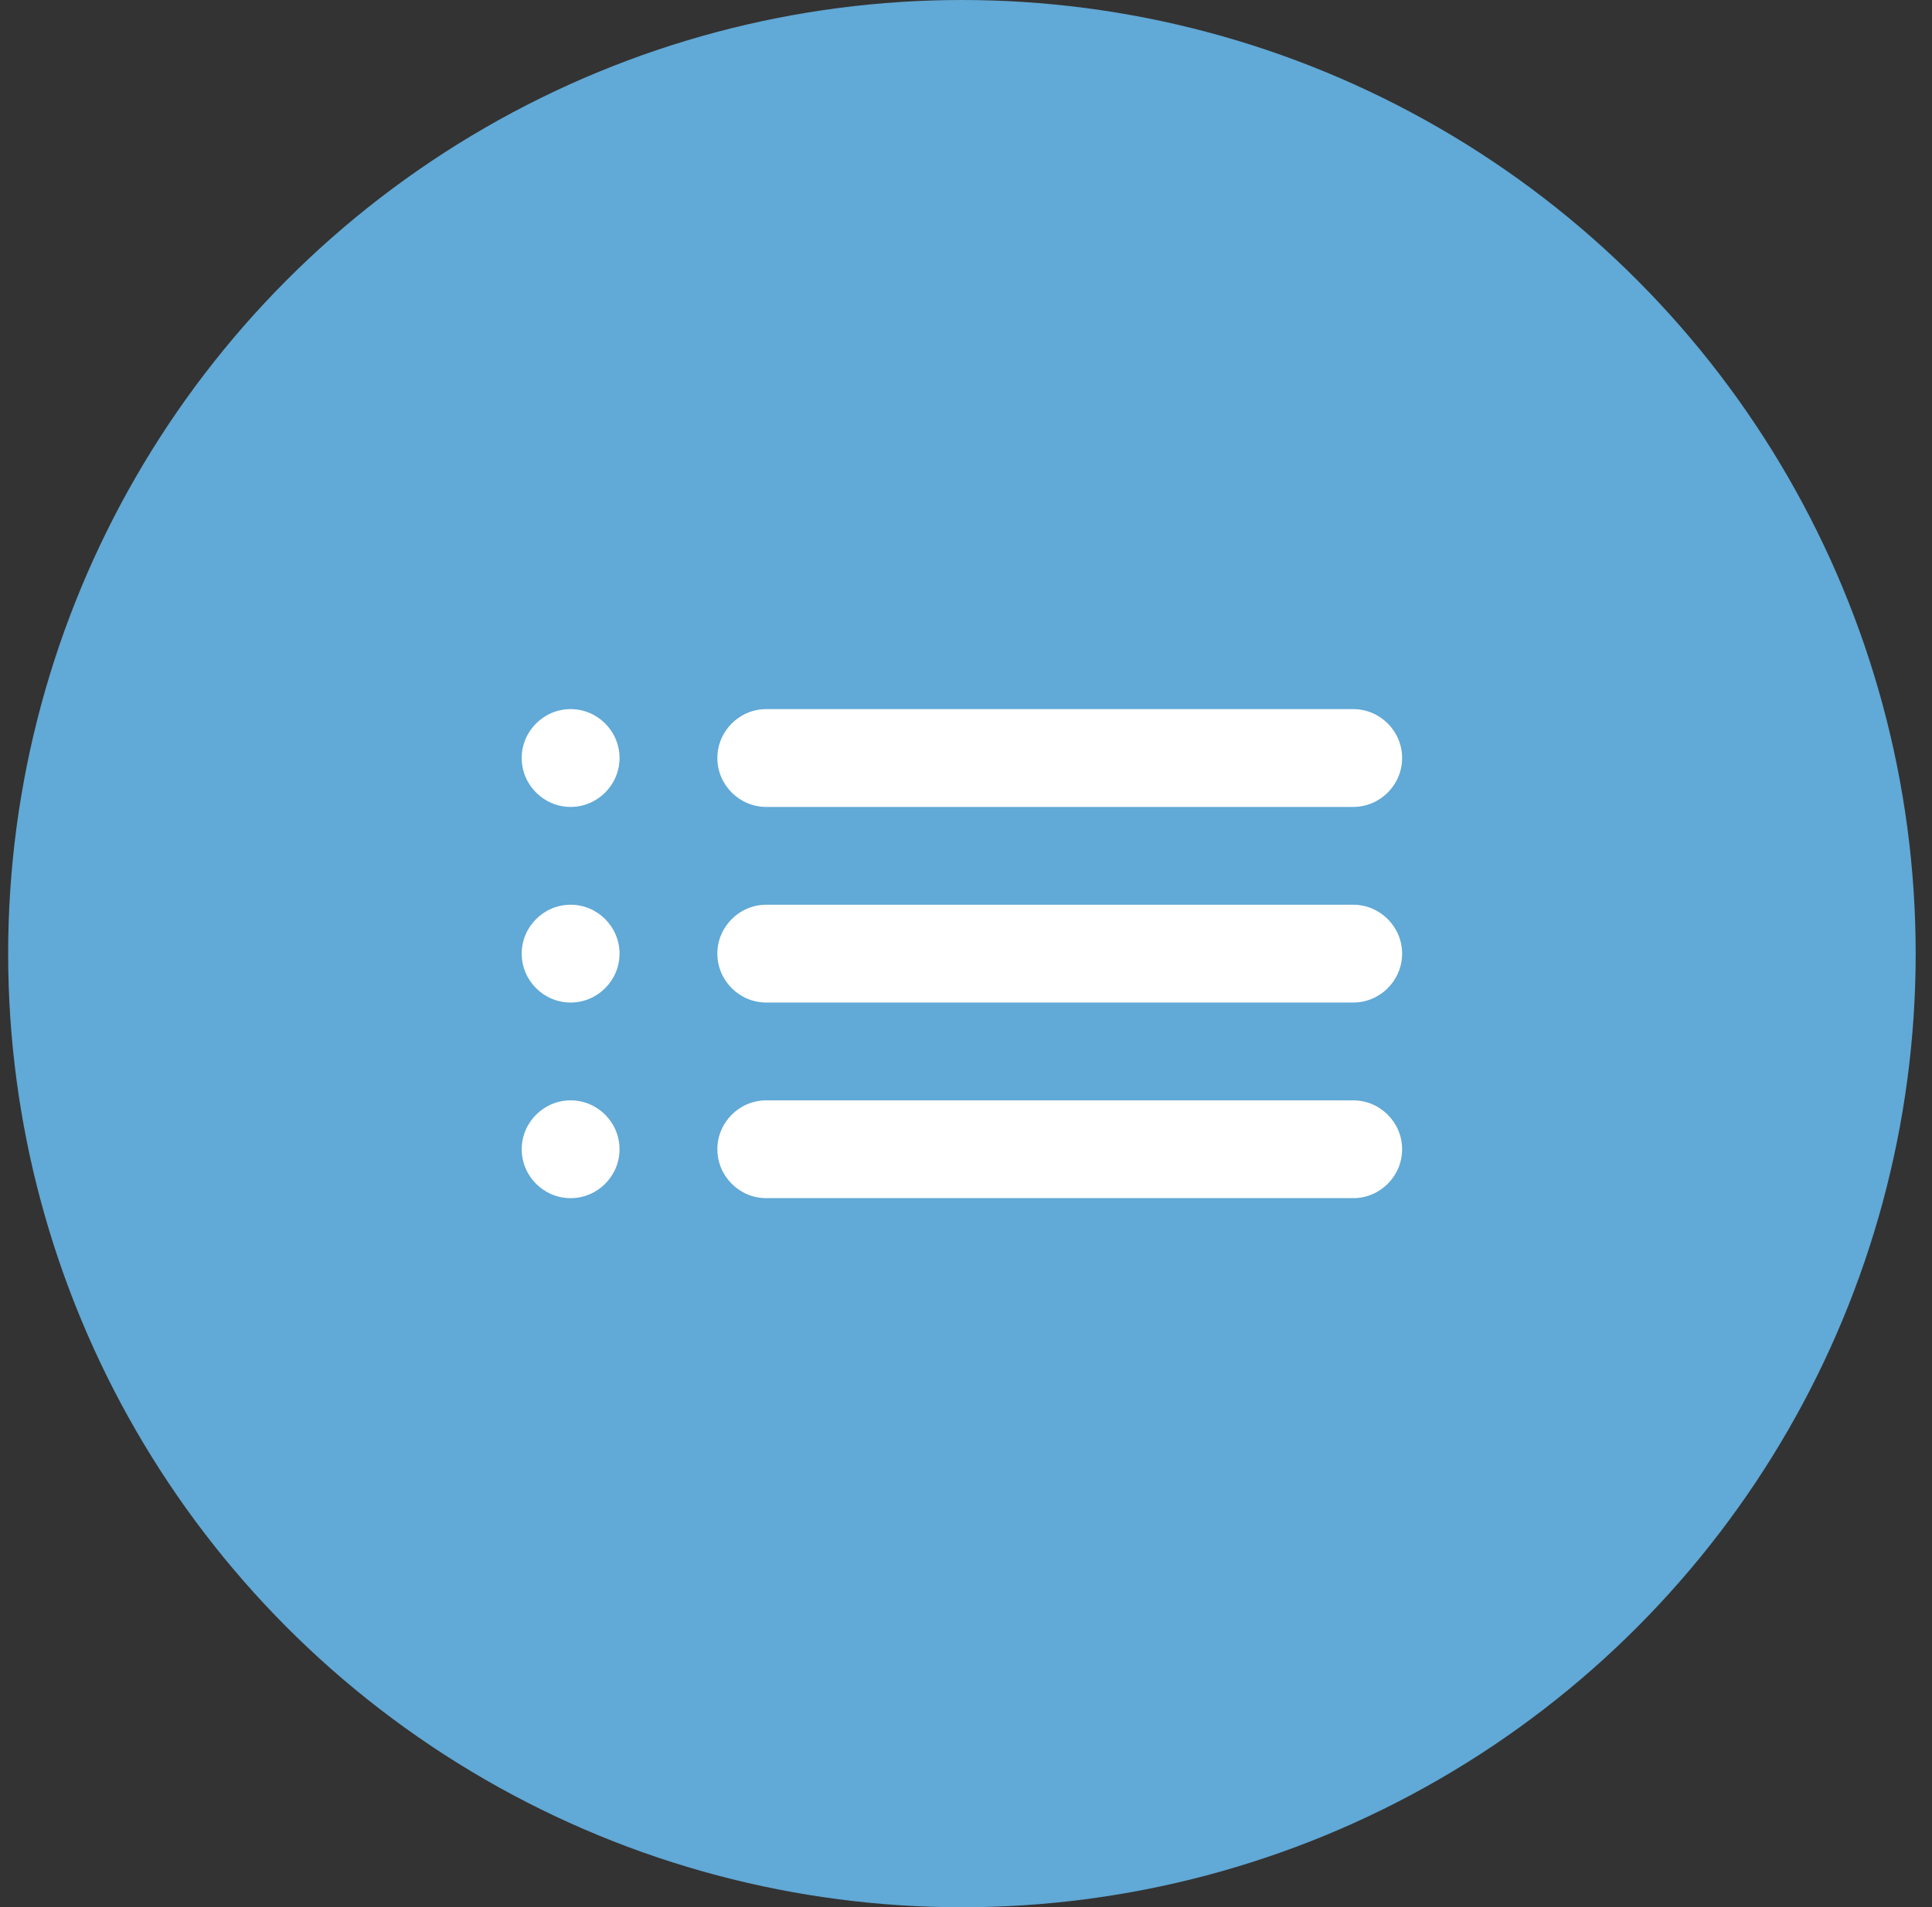
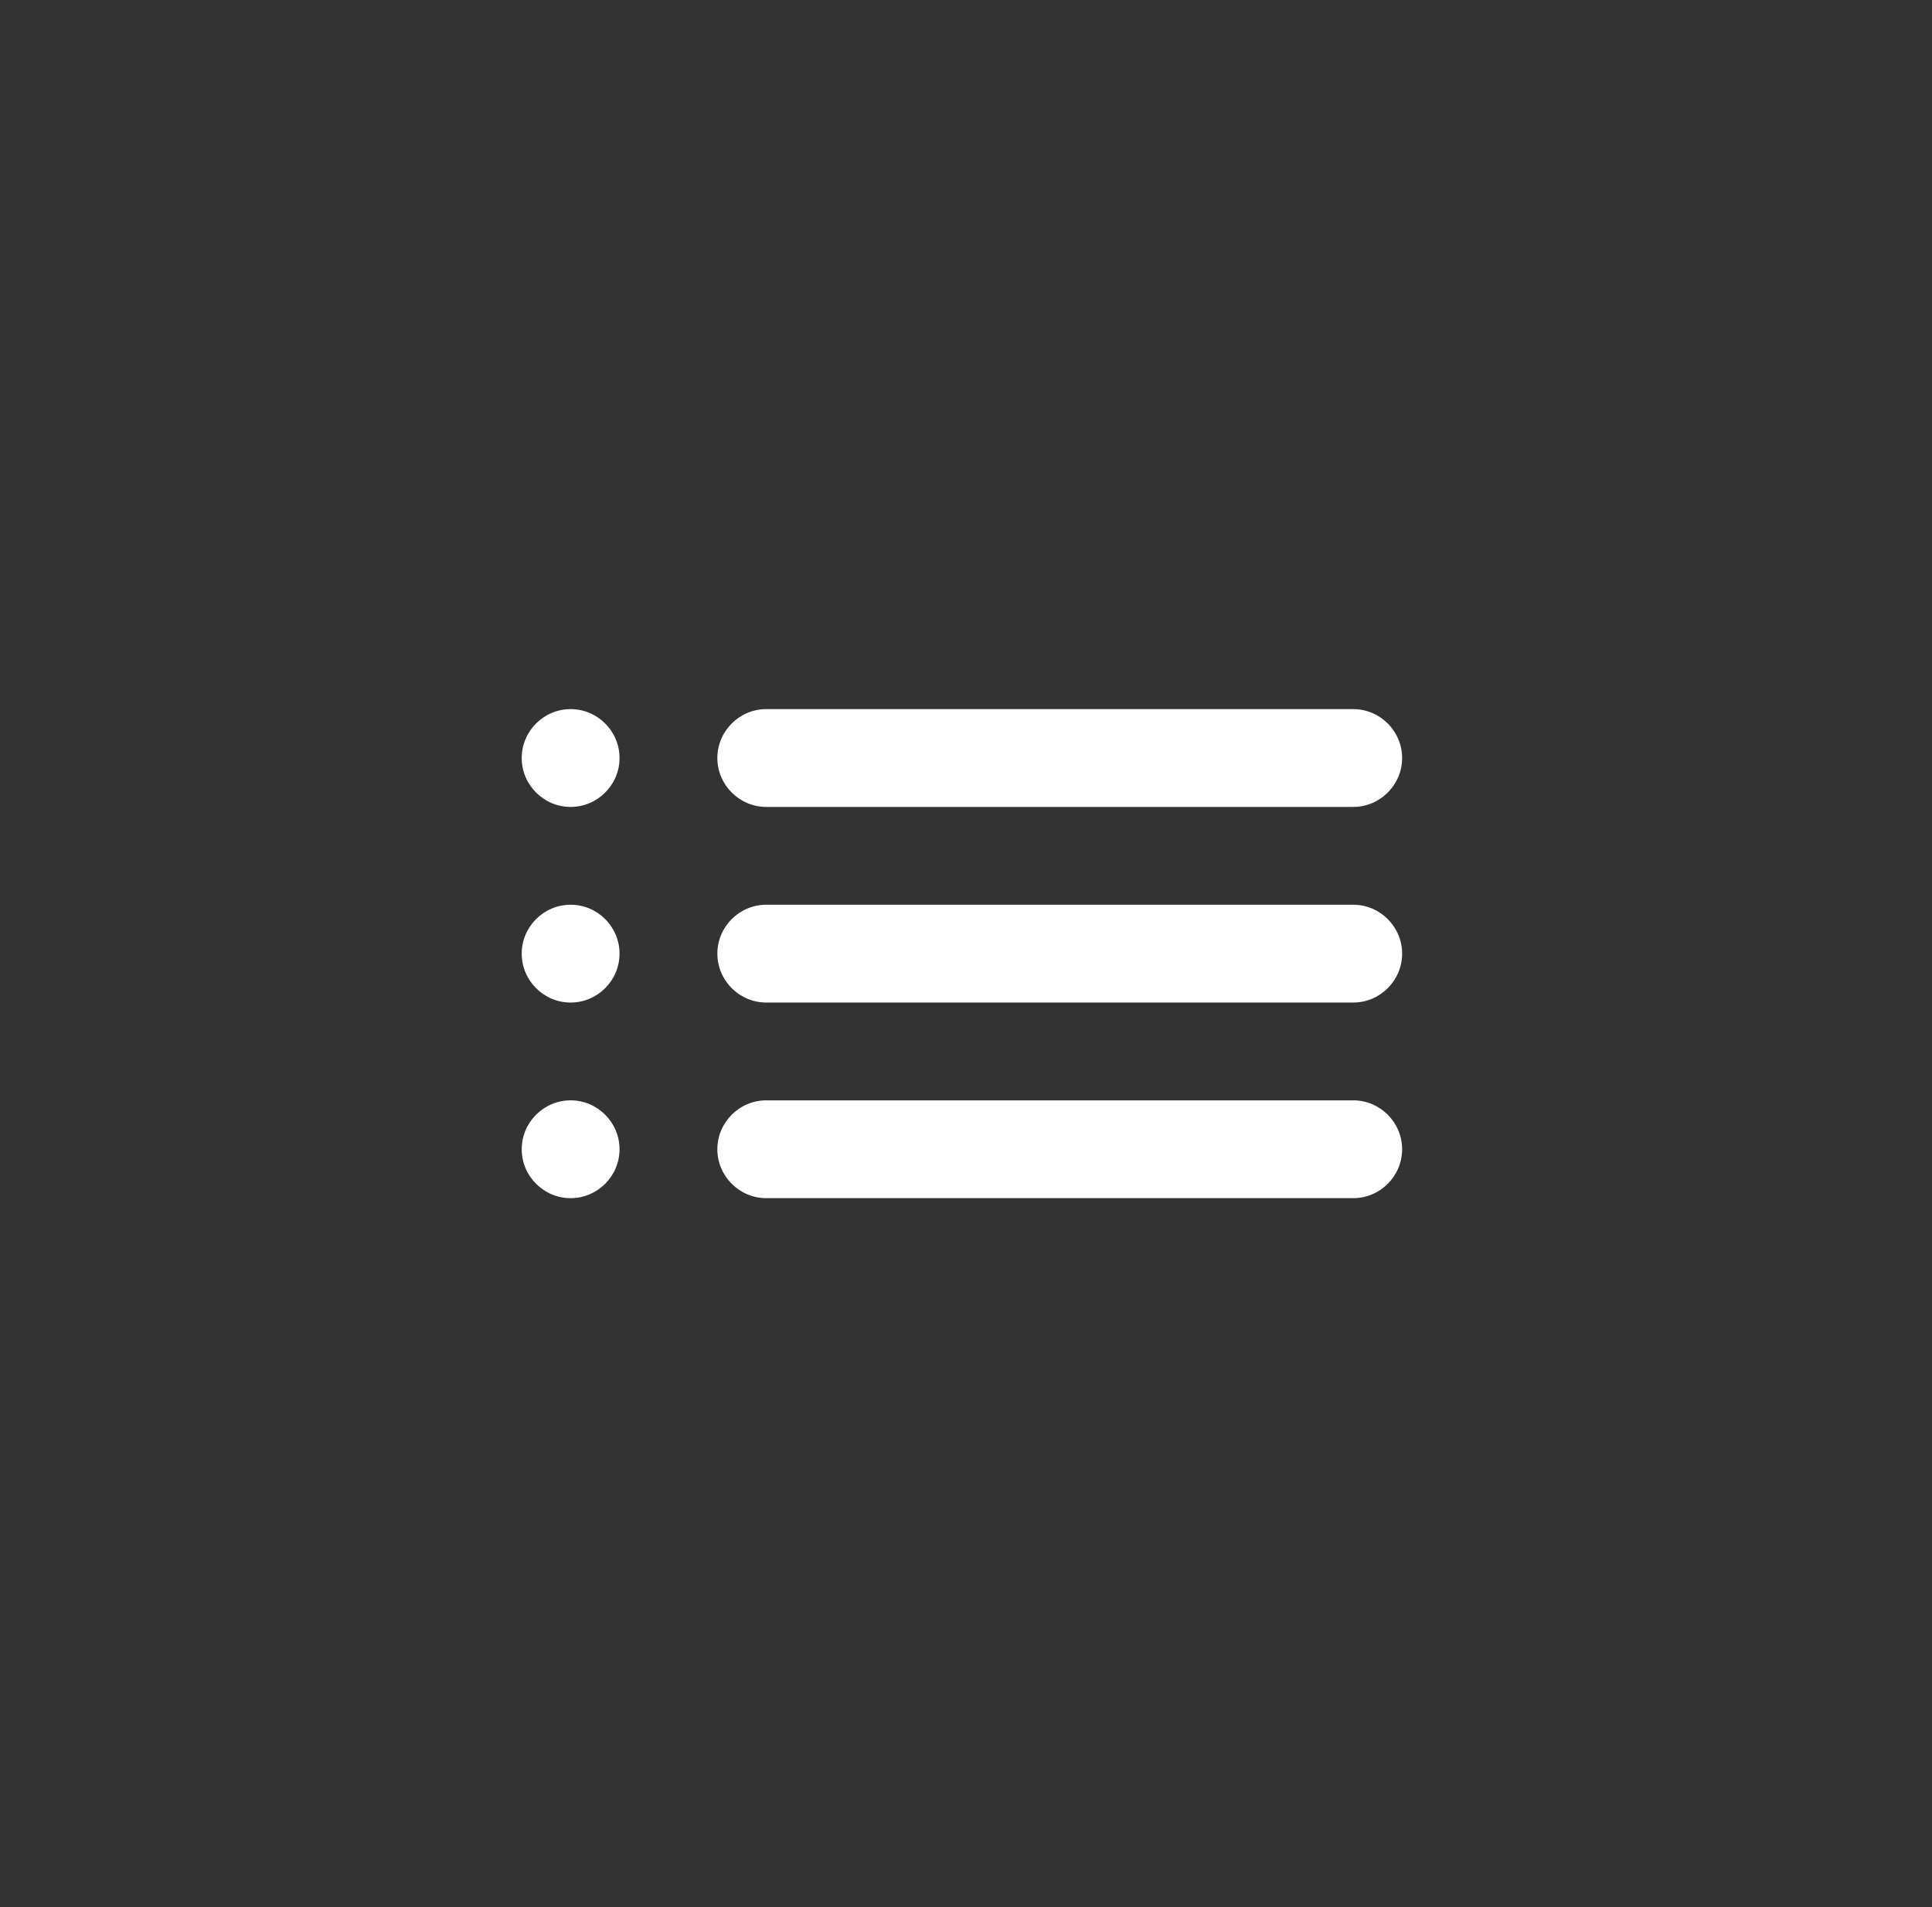
<svg xmlns="http://www.w3.org/2000/svg" xmlns:xlink="http://www.w3.org/1999/xlink" width="79px" height="78px" viewBox="0 0 79 78" version="1.1">
  <rect x="0" y="0" width="79" height="78" fill="#333333" stroke="none" />
  <title>Group 7</title>
  <desc>Created with Sketch.</desc>
  <defs>
-     <path d="M8,26 C9.1,26 10,25.1 10,24 C10,22.9 9.1,22 8,22 C6.9,22 6,22.9 6,24 C6,25.1 6.9,26 8,26 Z M8,34 C9.1,34 10,33.1 10,32 C10,30.9 9.1,30 8,30 C6.9,30 6,30.9 6,32 C6,33.1 6.9,34 8,34 Z M8,18 C9.1,18 10,17.1 10,16 C10,14.9 9.1,14 8,14 C6.9,14 6,14.9 6,16 C6,17.1 6.9,18 8,18 Z M16,26 L40,26 C41.1,26 42,25.1 42,24 C42,22.9 41.1,22 40,22 L16,22 C14.9,22 14,22.9 14,24 C14,25.1 14.9,26 16,26 Z M16,34 L40,34 C41.1,34 42,33.1 42,32 C42,30.9 41.1,30 40,30 L16,30 C14.9,30 14,30.9 14,32 C14,33.1 14.9,34 16,34 Z M14,16 C14,17.1 14.9,18 16,18 L40,18 C41.1,18 42,17.1 42,16 C42,14.9 41.1,14 40,14 L16,14 C14.9,14 14,14.9 14,16 Z M8,26 C9.1,26 10,25.1 10,24 C10,22.9 9.1,22 8,22 C6.9,22 6,22.9 6,24 C6,25.1 6.9,26 8,26 Z M8,34 C9.1,34 10,33.1 10,32 C10,30.9 9.1,30 8,30 C6.9,30 6,30.9 6,32 C6,33.1 6.9,34 8,34 Z M8,18 C9.1,18 10,17.1 10,16 C10,14.9 9.1,14 8,14 C6.9,14 6,14.9 6,16 C6,17.1 6.9,18 8,18 Z M16,26 L40,26 C41.1,26 42,25.1 42,24 C42,22.9 41.1,22 40,22 L16,22 C14.9,22 14,22.9 14,24 C14,25.1 14.9,26 16,26 Z M16,34 L40,34 C41.1,34 42,33.1 42,32 C42,30.9 41.1,30 40,30 L16,30 C14.9,30 14,30.9 14,32 C14,33.1 14.9,34 16,34 Z M14,16 C14,17.1 14.9,18 16,18 L40,18 C41.1,18 42,17.1 42,16 C42,14.9 41.1,14 40,14 L16,14 C14.9,14 14,14.9 14,16 Z" id="path-1" />
+     <path d="M8,26 C9.1,26 10,25.1 10,24 C10,22.9 9.1,22 8,22 C6.9,22 6,22.9 6,24 C6,25.1 6.9,26 8,26 Z M8,34 C9.1,34 10,33.1 10,32 C10,30.9 9.1,30 8,30 C6.9,30 6,30.9 6,32 C6,33.1 6.9,34 8,34 Z M8,18 C9.1,18 10,17.1 10,16 C10,14.9 9.1,14 8,14 C6.9,14 6,14.9 6,16 C6,17.1 6.9,18 8,18 Z M16,26 L40,26 C41.1,26 42,25.1 42,24 C42,22.9 41.1,22 40,22 L16,22 C14.9,22 14,22.9 14,24 C14,25.1 14.9,26 16,26 M16,34 L40,34 C41.1,34 42,33.1 42,32 C42,30.9 41.1,30 40,30 L16,30 C14.9,30 14,30.9 14,32 C14,33.1 14.9,34 16,34 Z M14,16 C14,17.1 14.9,18 16,18 L40,18 C41.1,18 42,17.1 42,16 C42,14.9 41.1,14 40,14 L16,14 C14.9,14 14,14.9 14,16 Z M8,26 C9.1,26 10,25.1 10,24 C10,22.9 9.1,22 8,22 C6.9,22 6,22.9 6,24 C6,25.1 6.9,26 8,26 Z M8,34 C9.1,34 10,33.1 10,32 C10,30.9 9.1,30 8,30 C6.9,30 6,30.9 6,32 C6,33.1 6.9,34 8,34 Z M8,18 C9.1,18 10,17.1 10,16 C10,14.9 9.1,14 8,14 C6.9,14 6,14.9 6,16 C6,17.1 6.9,18 8,18 Z M16,26 L40,26 C41.1,26 42,25.1 42,24 C42,22.9 41.1,22 40,22 L16,22 C14.9,22 14,22.9 14,24 C14,25.1 14.9,26 16,26 Z M16,34 L40,34 C41.1,34 42,33.1 42,32 C42,30.9 41.1,30 40,30 L16,30 C14.9,30 14,30.9 14,32 C14,33.1 14.9,34 16,34 Z M14,16 C14,17.1 14.9,18 16,18 L40,18 C41.1,18 42,17.1 42,16 C42,14.9 41.1,14 40,14 L16,14 C14.9,14 14,14.9 14,16 Z" id="path-1" />
  </defs>
  <g id="Page-1" stroke="none" stroke-width="1" fill="none" fill-rule="evenodd">
    <g id="Desktop-HD" transform="translate(-507, -1001)">
      <g id="Training-Buttons" transform="translate(56, 926)">
        <g id="Group-13">
          <g id="Course-Pricelist" transform="translate(348.333, 0)">
            <g id="Group-7" transform="translate(103, 75)">
-               <circle id="Oval" fill="#61A9D6" cx="39" cy="39" r="39" />
              <g id="action/list_24px" transform="translate(15, 15)">
                <mask id="mask-2" fill="white">
                  <use xlink:href="#path-1" />
                </mask>
                <use id="icon/action/list_24px" fill="#FFFFFF" fill-rule="nonzero" xlink:href="#path-1" />
              </g>
            </g>
          </g>
        </g>
      </g>
    </g>
  </g>
</svg>